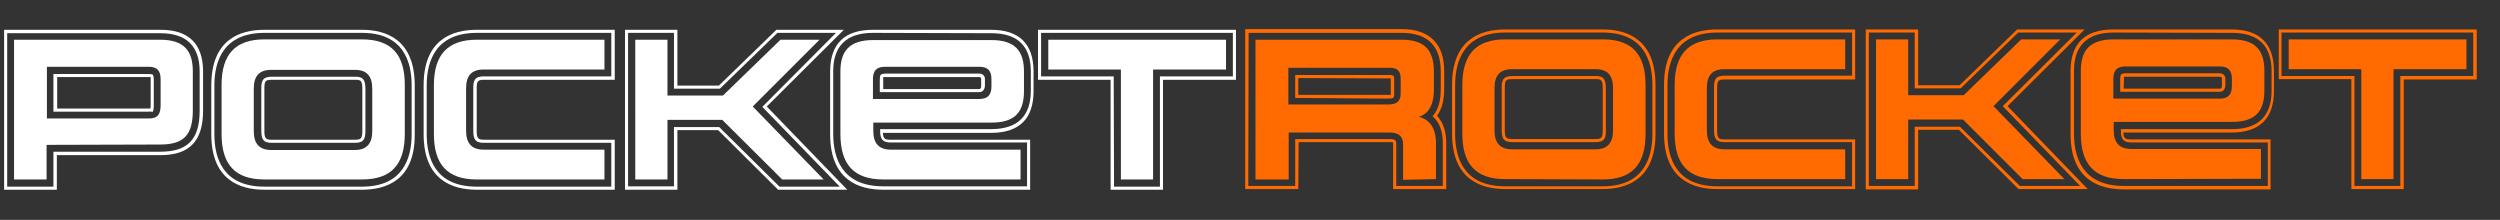
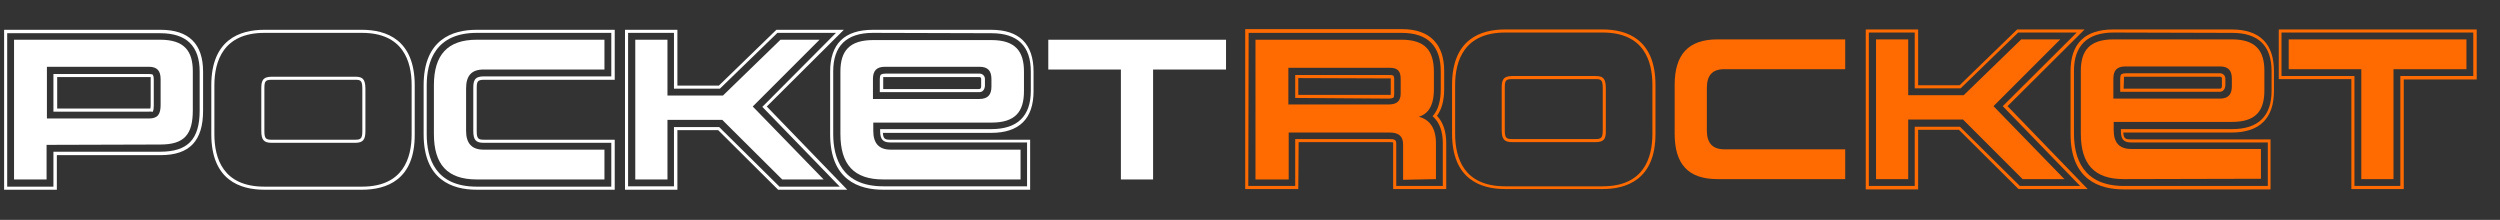
<svg xmlns="http://www.w3.org/2000/svg" version="1.1" id="Layer_1" x="0px" y="0px" viewBox="0 0 730 64.2" style="enable-background:new 0 0 730 64.2;" xml:space="preserve">
  <rect x="0" y="0" width="730" height="64.2" fill="#333333" stroke="none" />
  <style type="text/css">
	.st0{fill:#FFFFFF;}
	.st1{fill:#FF6B00;}
</style>
  <g>
    <g>
      <g>
        <g>
          <path class="st0" d="M16.6,55.4H1.2V8.7h45.7c8.2,0,12.4,4.1,12.4,12.2v11.4c0,8.8-3.9,13-12.4,13H16.6V55.4z M2.1,54.5h13.5      V44.3h31.2c8,0,11.5-3.6,11.5-12V20.9c0-7.5-3.9-11.2-11.5-11.2H2.1V54.5z M43.4,32.6H15.6v-11h27.8c0.5,0,0.9,0.1,1,0.1      l0.2,0.1l0.1,0.2c0.1,0.2,0.2,0.5,0.2,1.2v7.7c0,0.9-0.1,1.3-0.2,1.5l-0.1,0.2l-0.2,0.1C44.3,32.5,44,32.6,43.4,32.6z       M16.6,31.7h26.9c0.2,0,0.3,0,0.4,0c0-0.2,0.1-0.4,0.1-0.9v-7.7c0-0.3,0-0.5,0-0.6c-0.1,0-0.2,0-0.4,0H16.7v9.2H16.6z" />
        </g>
        <g>
          <path class="st0" d="M13.6,42.3v10.1H4.1V11.6h42.7c7,0,9.5,3.3,9.5,9.2v11.4c0,7.1-2.5,10-9.5,10L13.6,42.3z M46.9,23.1      c0-2.4-1-3.6-3.4-3.6H13.7v15.1h29.8c2.5,0,3.4-1.2,3.4-3.9V23.1z" />
        </g>
        <g>
          <path class="st0" d="M105.7,55.4H77.2c-7.1,0-15.5-2.8-15.5-16.2V24.9c0-13.4,8.4-16.2,15.5-16.2h28.5c7,0,15.4,2.8,15.4,16.2      v14.3C121.2,52.6,112.8,55.4,105.7,55.4z M77.2,9.6c-12,0-14.6,8.3-14.6,15.3v14.3c0,7,2.5,15.3,14.6,15.3h28.5      c12,0,14.5-8.3,14.5-15.3V24.9c0-7-2.5-15.3-14.5-15.3H77.2z M103.7,41.7H79.3c-2.3,0-3-0.9-3-3.5V25.9c0-2,0.2-3.5,3-3.5h24.4      c2,0,3,0.5,3,3.5v12.4C106.7,40.8,106,41.7,103.7,41.7z M79.3,23.3c-1.9,0-2.1,0.5-2.1,2.6v12.4c0,2.2,0.5,2.5,2.1,2.5h24.4      c1.6,0,2.1-0.3,2.1-2.5V25.9c0-2.5-0.6-2.6-2.1-2.6H79.3z" />
        </g>
        <g>
-           <path class="st0" d="M77.2,52.4c-8.6,0-12.5-4.4-12.5-13.3V24.8c0-8.9,4-13.3,12.5-13.3h28.5c8.6,0,12.5,4.4,12.5,13.3v14.3      c0,8.9-3.9,13.3-12.5,13.3H77.2z M108.7,25.9c0-3.7-1.6-5.5-5.1-5.5H79.2c-3.5,0-5.1,1.8-5.1,5.5v12.4c0,3.6,1.6,5.5,5.1,5.5      h24.4c3.5,0,5.1-1.9,5.1-5.5V25.9z" />
-         </g>
+           </g>
        <g>
          <path class="st0" d="M179.5,55.4h-40.3c-7.1,0-15.5-2.8-15.5-16.2V24.9c0-13.4,8.4-16.2,15.5-16.2h40.3v14.6h-38.2      c-1.9,0-2.1,0.5-2.1,2.6v12.4c0,2.2,0.5,2.5,2.1,2.5h38.2V55.4z M139.2,9.6c-12,0-14.6,8.3-14.6,15.3v14.3      c0,7,2.5,15.3,14.6,15.3h39.3V41.7h-37.3c-2.3,0-3-0.9-3-3.5V25.8c0-2,0.2-3.5,3-3.5h37.3V9.6H139.2z" />
        </g>
        <g>
          <path class="st0" d="M139.2,52.4c-8.6,0-12.5-4.4-12.5-13.3V24.9c0-8.9,4-13.3,12.5-13.3h37.3v8.7h-35.3c-3.5,0-5.1,1.8-5.1,5.5      v12.4c0,3.6,1.6,5.5,5.1,5.5h35.3v8.7H139.2z" />
        </g>
        <g>
          <path class="st0" d="M247.4,55.4h-20.2L209.7,38h-11.9v17.4h-15.3V8.7h15.3V25h12.1l16.8-16.3h19.7l-22.5,22.4L247.4,55.4z       M227.6,54.5h17.6l-22.6-23.3l21.5-21.6H227l-16.8,16.3h-13.4V9.6h-13.4v44.8h13.4V37.1H210L227.6,54.5z" />
        </g>
        <g>
          <path class="st0" d="M228.4,52.4L210.9,35h-16v17.4h-9.4V11.6h9.4v16.3h16.2l16.8-16.3h11.4l-19.5,19.5l20.7,21.3H228.4z" />
        </g>
        <g>
          <path class="st0" d="M300.8,55.4h-42.9c-7.1,0-15.5-2.8-15.5-16.2V20.9c0-8.1,4.2-12.2,12.5-12.2h34.5c8.2,0,12.4,4.1,12.4,12.2      v5.7c0,8.1-4.2,12.2-12.4,12.2h-31.6c0.1,1.7,0.6,2,2.1,2h40.9V55.4z M254.9,9.6c-7.7,0-11.6,3.8-11.6,11.2v18.3      c0,7,2.5,15.3,14.6,15.3h42V41.6H260c-2.2,0-3-0.9-3-3.4v-0.5h32.5c7.6,0,11.5-3.8,11.5-11.2v-5.6c0-7.5-3.9-11.2-11.5-11.2      L254.9,9.6z M286,26.9h-29.1v-3.8c0-0.6,0.1-1,0.2-1.1l0.1-0.2l0.2-0.1c0.2-0.1,0.5-0.2,1.1-0.2h27.6c0.8,0,1.5,0.7,1.5,1.5v2.1      C287.5,26.2,286.9,26.9,286,26.9L286,26.9z M257.8,26h28.1c0.4,0,0.6-0.3,0.6-0.8v-2.1c0-0.4-0.2-0.6-0.5-0.6h-27.6      c-0.2,0-0.4,0-0.5,0c0,0.1,0,0.3,0,0.6V26H257.8z" />
        </g>
        <g>
          <path class="st0" d="M257.9,52.4c-8.6,0-12.5-4.4-12.5-13.3V20.9c0-6,2.6-9.2,9.6-9.2h34.5c7,0,9.5,3.3,9.5,9.2v5.7      c0,6-2.5,9.2-9.5,9.2H255v2.4c0,3.6,1.6,5.5,5.1,5.5H298v8.7L257.9,52.4z M289.5,23.1c0-2.4-1-3.6-3.5-3.6h-27.6      c-2.5,0-3.5,1.2-3.5,3.6v5.8H286c2.5,0,3.5-1.3,3.5-3.6V23.1z" />
        </g>
        <g>
-           <path class="st0" d="M339.6,55.4h-15.3V23.3h-21.2V8.7h57.8v14.6h-21.3V55.4z M325.3,54.5h13.4V22.3H360V9.6h-56v12.7h21.2      L325.3,54.5L325.3,54.5z" />
-         </g>
+           </g>
        <g>
          <path class="st0" d="M327.3,52.4V20.3h-21.2v-8.7H358v8.7h-21.3v32.1H327.3z" />
        </g>
      </g>
    </g>
  </g>
  <g>
    <g>
      <path class="st1" d="M468,55.2h-28.5c-7.1,0-15.5-2.8-15.5-16.2V24.8c0-13.4,8.4-16.2,15.5-16.2H468c7,0,15.4,2.8,15.4,16.2v14.3    C483.4,52.4,475,55.2,468,55.2z M439.5,9.5c-12,0-14.6,8.3-14.6,15.3v14.3c0,7,2.5,15.3,14.6,15.3H468c12,0,14.5-8.3,14.5-15.3    V24.8c0-7-2.5-15.3-14.5-15.3L439.5,9.5z M465.9,41.5h-24.4c-2.3,0-3-0.9-3-3.5V25.7c0-2,0.2-3.5,3-3.5h24.4c2,0,3,0.5,3,3.5v12.4    C469,40.7,468.2,41.5,465.9,41.5z M441.5,23.1c-1.9,0-2.1,0.5-2.1,2.6v12.4c0,2.2,0.5,2.5,2.1,2.5h24.4c1.6,0,2.1-0.3,2.1-2.5    V25.7c0-2.5-0.6-2.6-2.1-2.6L441.5,23.1z" />
    </g>
    <g>
-       <path class="st1" d="M439.5,52.3c-8.6,0-12.5-4.4-12.5-13.3V24.8c0-8.9,4-13.3,12.5-13.3H468c8.6,0,12.5,4.4,12.5,13.3v14.3    c0,8.9-3.9,13.3-12.5,13.3L439.5,52.3z M471,25.7c0-3.7-1.6-5.5-5.1-5.5h-24.4c-3.5,0-5.1,1.8-5.1,5.5v12.4c0,3.6,1.6,5.5,5.1,5.5    h24.4c3.5,0,5.1-1.9,5.1-5.5V25.7z" />
-     </g>
+       </g>
    <g>
-       <path class="st1" d="M541.7,55.2h-40.3c-7.1,0-15.5-2.8-15.5-16.2V24.8c0-13.4,8.4-16.2,15.5-16.2h40.3v14.6h-38.2    c-1.9,0-2.1,0.5-2.1,2.6v12.4c0,2.2,0.5,2.5,2.1,2.5h38.2V55.2z M501.5,9.5c-12,0-14.6,8.3-14.6,15.3v14.3c0,7,2.5,15.3,14.6,15.3    h39.3V41.5h-37.3c-2.3,0-3-0.9-3-3.5V25.6c0-2,0.2-3.5,3-3.5h37.3V9.5H501.5z" />
-     </g>
+       </g>
    <g>
      <path class="st1" d="M501.5,52.3c-8.6,0-12.5-4.4-12.5-13.3V24.8c0-8.9,4-13.3,12.5-13.3h37.3v8.7h-35.3c-3.5,0-5.1,1.8-5.1,5.5    v12.4c0,3.6,1.6,5.5,5.1,5.5h35.3v8.7H501.5z" />
    </g>
    <g>
      <path class="st1" d="M609.6,55.2h-20.2L572,37.9h-11.9v17.4h-15.3V8.6h15.3v16.3h12.1L589,8.6h19.7L586.2,31L609.6,55.2z     M589.8,54.3h17.6L584.8,31l21.6-21.5h-17.1l-16.8,16.3h-13.4V9.5h-13.4v44.8h13.4V37h13.2L589.8,54.3z" />
    </g>
    <g>
      <path class="st1" d="M590.6,52.3l-17.4-17.4h-16v17.4h-9.4V11.5h9.4v16.3h16.2l16.8-16.3h11.4L582.1,31l20.7,21.3    C602.8,52.3,590.6,52.3,590.6,52.3z" />
    </g>
    <g>
      <path class="st1" d="M701.9,55.2h-15.3V23.1h-21.2V8.6h57.8v14.6h-21.3V55.2L701.9,55.2z M687.5,54.3h13.4V22.2h21.3V9.5h-56v12.7    h21.3V54.3z" />
    </g>
    <g>
      <path class="st1" d="M689.5,52.3V20.2h-21.2v-8.7h51.9v8.7h-21.3v32.1C698.9,52.3,689.5,52.3,689.5,52.3z" />
    </g>
    <g>
      <g>
        <path class="st1" d="M379.1,55.2h-15.5V8.5h45.7c4.2,0,7.3,1.1,9.4,3.3c2,2.1,3,5,3,9V26c0,3.3-0.7,5.9-2.1,7.8     c1.8,1.9,2.7,4.6,2.7,8v13.4h-15.5V41.9c0-0.1,0-0.3,0-0.3s-0.2-0.1-1-0.1h-26.6L379.1,55.2z M364.5,54.3h13.7V40.6h27.6     c1.5,0,1.9,0.3,1.9,1.3v12.4h13.6V41.8c0-3.3-0.9-5.9-2.7-7.6l-0.3-0.3l0.3-0.3c1.4-1.7,2.1-4.3,2.1-7.5v-5.2     c0-3.7-0.9-6.4-2.7-8.3c-1.9-2-4.8-3-8.7-3h-44.7L364.5,54.3z M378.2,28.6v-6.7h27.7c0.3,0,0.5,0,0.7,0.1l0.3,0.1l0.1,0.3     c0.1,0.2,0.1,0.5,0.1,0.8v4.3c0,0.4-0.1,0.7-0.1,0.8l-0.1,0.2l-0.2,0.1c-0.2,0.1-0.5,0.2-1.2,0.2L378.2,28.6z M379.1,22.8v4.9     h26.4c0.3,0,0.5,0,0.6,0c0-0.1,0-0.1,0-0.2v-4.3c0-0.1,0-0.2,0-0.3c-0.1,0-0.1,0-0.2,0L379.1,22.8z" />
      </g>
      <g>
        <path class="st1" d="M419.3,52.3V41.8c0-5.1-2.5-7.1-5-7.7c1.9-0.6,4.4-2.2,4.4-8v-5.2c0-3.1-0.7-5.4-2.1-6.9     c-1.5-1.6-3.9-2.4-7.3-2.4h-42.7v40.8h9.7V38.7h29.5c2.6,0,3.9,1.1,3.9,3.4v10.4L419.3,52.3z M376.2,19.8h29.7     c2.2,0,3.1,1,3.1,3.2v4.3c0,2.2-1.1,3.2-3.5,3.2h-29.3V19.8z" />
      </g>
    </g>
    <g>
      <path class="st1" d="M663,55.3h-42.9c-7.1,0-15.5-2.8-15.5-16.2V20.8c0-8.1,4.2-12.2,12.5-12.2h34.5c8.2,0,12.4,4.1,12.4,12.2v5.7    c0,8.1-4.2,12.2-12.4,12.2H620c0.1,1.7,0.6,2,2.1,2H663V55.3z M617.2,9.5c-7.7,0-11.6,3.8-11.6,11.2V39c0,7,2.5,15.3,14.6,15.3h42    V41.6h-39.9c-2.2,0-3-0.9-3-3.4v-0.5h32.5c7.6,0,11.5-3.8,11.5-11.2v-5.7c0-7.5-3.9-11.2-11.5-11.2L617.2,9.5z M648.2,26.8h-29.1    V23c0-0.6,0.1-1,0.2-1.1l0.1-0.2l0.2-0.1c0.2-0.1,0.5-0.2,1.1-0.2h27.6c0.8,0,1.5,0.7,1.5,1.5V25    C649.7,26.1,649.1,26.8,648.2,26.8L648.2,26.8z M620.1,25.9h28.1c0.4,0,0.6-0.3,0.6-0.8V23c0-0.4-0.2-0.6-0.5-0.6h-27.6    c-0.2,0-0.4,0-0.5,0c0,0.1,0,0.3,0,0.6L620.1,25.9L620.1,25.9z" />
    </g>
    <g>
      <path class="st1" d="M620.1,52.3c-8.6,0-12.5-4.4-12.5-13.3V20.7c0-6,2.6-9.2,9.6-9.2h34.5c7,0,9.5,3.3,9.5,9.2v5.7    c0,6-2.5,9.2-9.5,9.2h-34.5V38c0,3.6,1.6,5.5,5.1,5.5h37.9v8.7L620.1,52.3z M651.7,23c0-2.4-1-3.6-3.5-3.6h-27.6    c-2.5,0-3.5,1.2-3.5,3.6v5.8h31.1c2.5,0,3.5-1.3,3.5-3.6V23z" />
    </g>
  </g>
</svg>